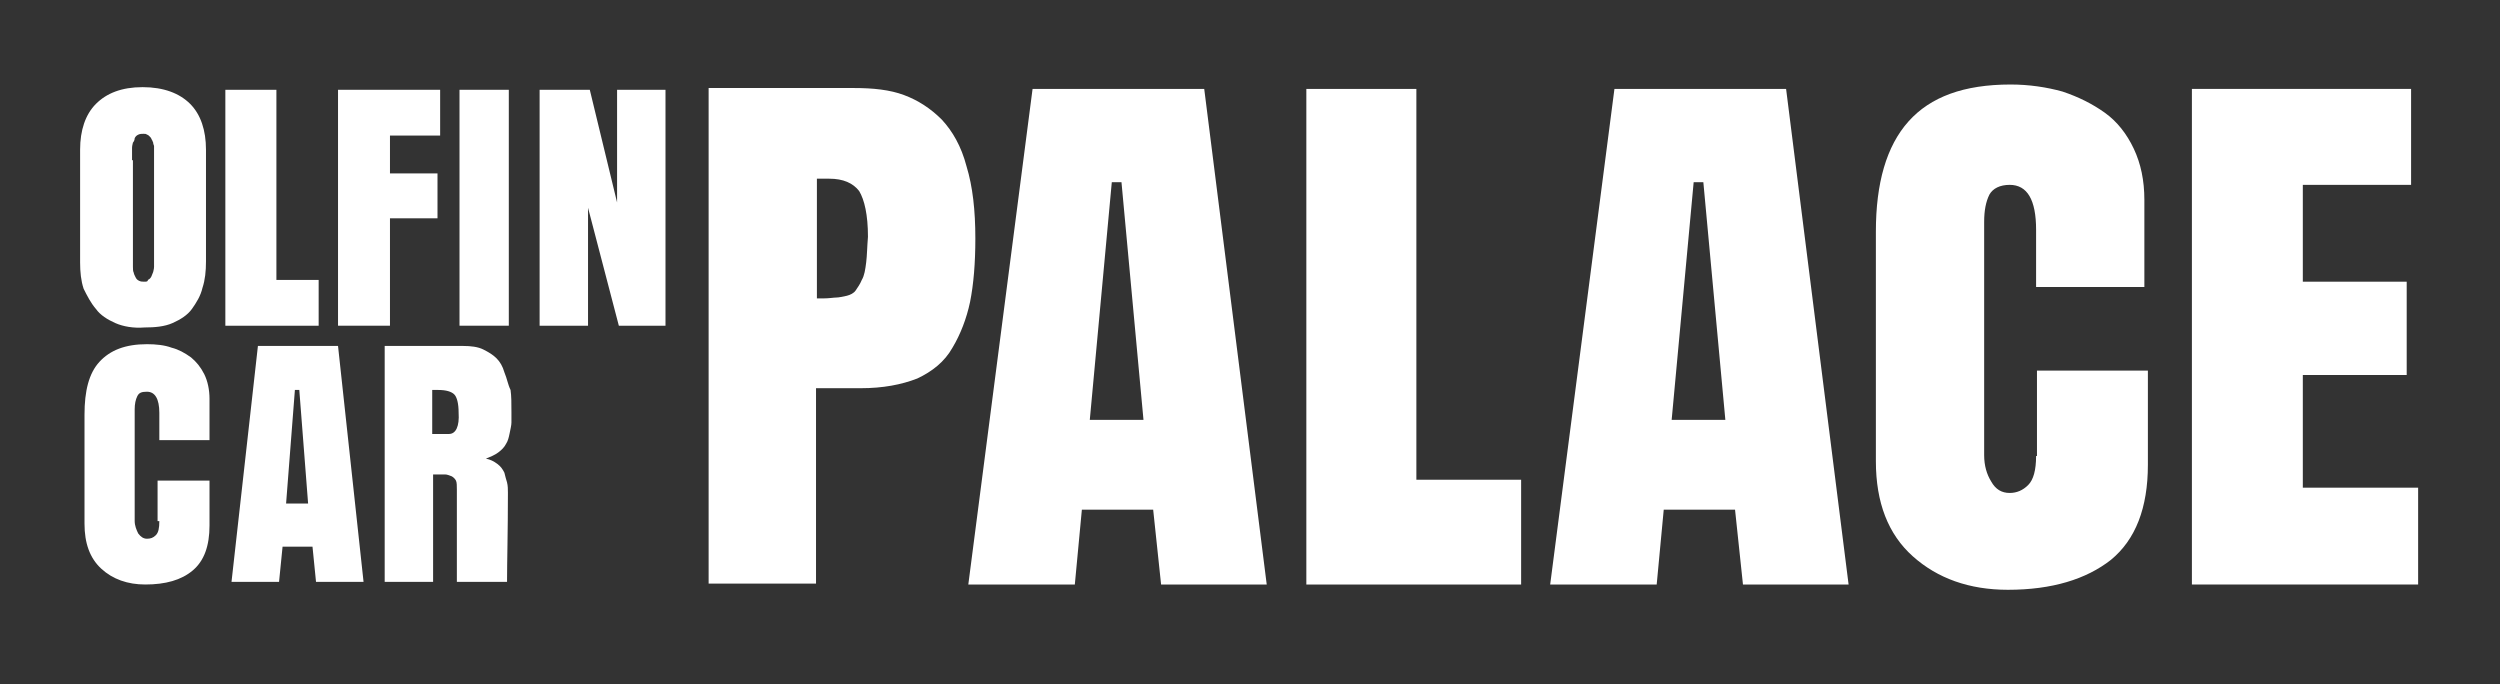
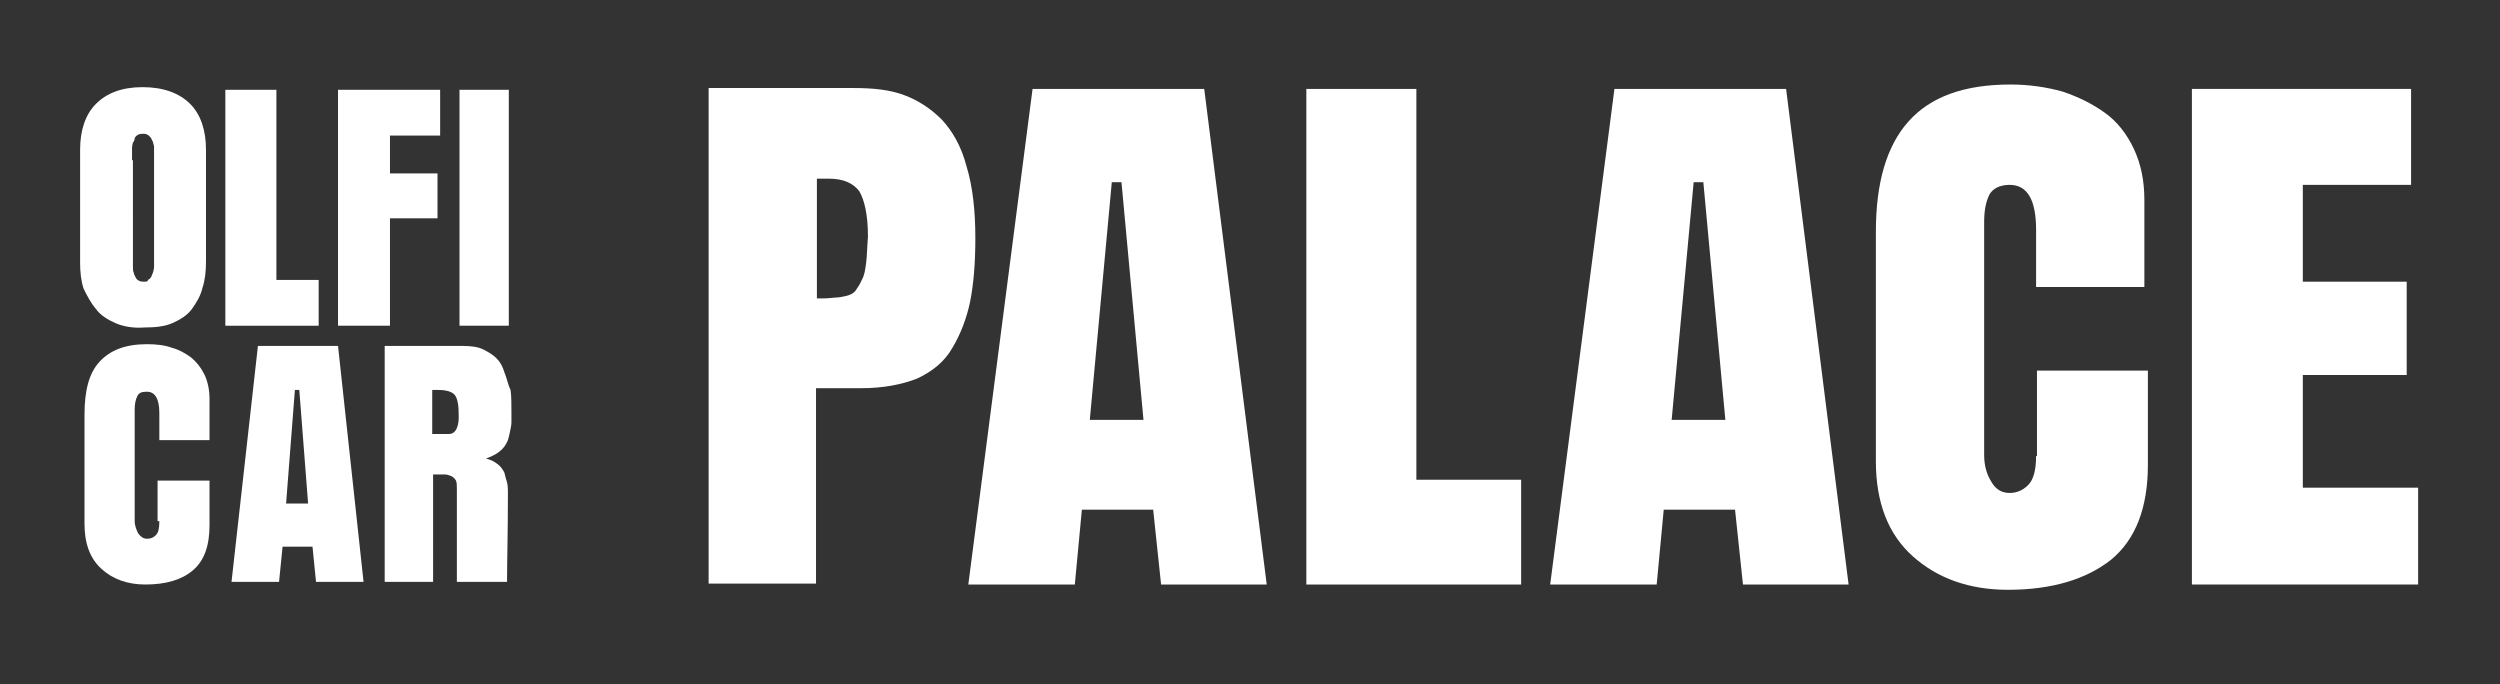
<svg xmlns="http://www.w3.org/2000/svg" viewBox="0 0 284 77.7" xml:space="preserve">
  <rect x="0" y="0" width="284" height="77.7" fill="#333333" stroke="none" />
-   <path fill="none" d="M94.1 20.3h-1.4v13.6h.7c.7 0 1.2 0 1.5-.1.3 0 .7-.1 1.2-.2s.8-.3 1-.6c.2-.3.5-.7.7-1.2.2-.5.4-1.2.5-2 .1-.8.1-1.8.1-2.9 0-2.5-.3-4.2-1-5.2-.5-.9-1.6-1.4-3.3-1.4z" />
+   <path fill="none" d="M94.1 20.3v13.6h.7c.7 0 1.2 0 1.5-.1.3 0 .7-.1 1.2-.2s.8-.3 1-.6c.2-.3.5-.7.7-1.2.2-.5.4-1.2.5-2 .1-.8.1-1.8.1-2.9 0-2.5-.3-4.2-1-5.2-.5-.9-1.6-1.4-3.3-1.4z" />
  <path fill="none" d="m192.5 20.6-2.6 27.1h6.3l-2.6-27.1z" />
-   <path fill="none" d="m126.4 20.6-2.6 27.1h6.3l-2.6-27.1z" />
  <path fill="none" d="M15 30.2c0 .3.1.5.1.7.1.2.1.4.2.5.1.2.2.3.4.4.3.2.5.2.7.2.2 0 .4 0 .6-.1.2-.1.3-.2.4-.4.1-.2.2-.3.2-.5.1-.2.1-.4.1-.6V16.5c0-.1-.1-.2-.1-.4s-.1-.3-.2-.4c-.1-.1-.1-.2-.2-.3-.1-.1-.2-.2-.3-.2-.1 0-.3-.1-.4-.1-.2 0-.4 0-.6.1-.2.1-.3.2-.4.4-.1.2-.2.3-.2.5-.1.1-.1.3-.1.6v12.9c-.2.1-.2.3-.2.6z" />
-   <path fill="none" d="m33.5 44.3-1 12.9H35l-1-12.9z" />
  <path fill="none" d="M49.9 44.3h-.7v5H51c.8 0 1.2-.8 1.2-2.5 0-1.1-.2-1.8-.5-2.1-.3-.3-.9-.4-1.8-.4z" />
  <path fill="none" d="M0 0v77.7h284V0H0zm52.2 10.2h5.6V37h-5.6V10.2zm-13.8 0H50v5.2h-5.8v4.2h5.5v5.2h-5.5V37h-5.8V10.2zM9.3 17c0-2.2.6-4 1.8-5.2 1.2-1.2 3-1.9 5.3-1.9 2.4 0 4.3.7 5.4 1.9 1.2 1.2 1.8 3 1.8 5.2v12.8c0 1.1-.1 2.1-.4 3-.3.9-.7 1.7-1.2 2.4s-1.3 1.2-2.2 1.6c-.9.4-2 .6-3.2.5-1.3 0-2.4-.1-3.3-.5-.9-.4-1.7-.9-2.2-1.6-.6-.7-1-1.5-1.2-2.4-.3-.9-.4-1.9-.4-3V17zM24 54.6v5.1c0 2.3-.6 4-1.9 5.1-1.3 1.1-3.1 1.6-5.4 1.6-2.1 0-3.7-.6-5-1.8-1.3-1.2-1.9-2.9-1.9-5.1V47c0-2.7.6-4.6 1.7-6 1.2-1.3 2.9-2 5.4-2 1 0 1.9.1 2.8.4.8.3 1.6.6 2.2 1.1.7.5 1.2 1.1 1.5 1.9.4.8.6 1.7.6 2.8V50h-5.7v-3.1c0-1.6-.5-2.4-1.4-2.4-.5 0-.9.2-1.1.5-.2.4-.3.8-.3 1.5v12.7c0 .6.1 1 .4 1.4.2.4.6.6 1 .6s.7-.1 1-.4c.3-.3.4-.8.4-1.6v-4.6H24zm1.6-44.4h5.8v21.6h4.8V37H25.6V10.2zm10.3 55.9-.4-4h-3.4l-.4 4h-5.4l3-26.8h9.1l2.9 26.8h-5.4zM57.8 48c0 .3-.1.7-.2 1.2s-.2.9-.4 1.2c-.2.3-.5.6-.9 1-.3.3-.8.6-1.3.7.5.1 1 .3 1.3.6.4.3.6.6.8 1 .2.4.3.8.3 1.1.1.3.1.7.1 1.2 0 4.4 0 7.8-.1 10.1h-5.7V55.6c0-.4 0-.7-.1-1-.1-.2-.2-.4-.5-.5-.2-.1-.4-.2-.7-.2H49v12.2h-5.5V39.3h8.9c.9 0 1.7.1 2.3.4.7.3 1.2.6 1.5 1 .4.4.7 1 .9 1.6.2.7.4 1.4.4 2 .1.7.1 1.5.1 2.5.3.5.3.9.2 1.2zm17.8-11h-5.3l-3.5-13.4V37h-5.5V10.2H67L70.1 23V10.2h5.5V37zm28.6 5.9c-1.7.8-3.9 1.1-6.4 1.1h-5.1v22.3H80.5V10.1H97c2.2 0 4.1.3 5.7.8 1.6.6 3.1 1.5 4.3 2.8 1.2 1.3 2.2 3 2.8 5.3.6 2.2 1 5 1 8.2 0 2.8-.2 5.1-.6 7.1-.4 2-1.1 3.7-2 5.2-.9 1.5-2.3 2.7-4 3.4zm27.7 23.5-.9-8.5h-8.1l-.8 8.5H110l7.3-56.3h19.5l7.1 56.3h-12zm40.9 0h-24.4V10.1h12.4v44.4h11.9v11.9zm25.2 0-.9-8.5H189l-.8 8.5h-12.1l7.3-56.3h19.5l7.1 56.3h-12zm45.9-13.6c0 4.9-1.4 8.5-4.2 10.8-2.8 2.3-6.7 3.4-11.7 3.4-4.4 0-8-1.3-10.8-3.8-2.8-2.5-4.2-6.1-4.2-10.8V26.3c0-5.6 1.2-9.8 3.7-12.5 2.5-2.8 6.3-4.2 11.6-4.2 2.1 0 4.1.3 5.9.8 1.8.5 3.4 1.3 4.8 2.4 1.4 1 2.5 2.4 3.3 4.1.8 1.7 1.2 3.6 1.2 5.8v9.9h-12.3V26c0-3.4-1-5.1-3-5.1-1.2 0-2 .4-2.3 1.1-.4.7-.6 1.8-.6 3.1v26.6c0 1.2.3 2.2.8 3 .5.8 1.2 1.3 2.1 1.3.8 0 1.5-.3 2.1-.9.6-.6.9-1.7.9-3.3v-9.7h12.6v10.7zm30.8 13.6H249V10.1h24.9V21h-12.2v11h11.7v10.6h-11.7v12.8h13v11z" />
  <path fill="#FFF" d="M10.9 35.1c.5.7 1.3 1.2 2.2 1.6.9.4 2.1.6 3.3.5 1.2 0 2.3-.1 3.2-.5.9-.4 1.7-.9 2.2-1.6.5-.7 1-1.5 1.2-2.4.3-.9.4-1.9.4-3V17c0-2.2-.6-4-1.8-5.2-1.2-1.2-3-1.9-5.4-1.9-2.4 0-4.1.7-5.3 1.9-1.2 1.2-1.8 3-1.8 5.2v12.8c0 1.1.1 2.1.4 3 .4.8.8 1.6 1.4 2.3zM15 18.2v-1.4c0-.3.1-.5.1-.6.1-.1.2-.3.2-.5.1-.2.2-.3.4-.4.2-.1.4-.1.6-.1.2 0 .3 0 .4.1.1 0 .2.1.3.2.1.1.2.2.2.3.1.1.1.2.2.4 0 .2.1.3.1.4V30.3c0 .3-.1.5-.1.6-.1.2-.1.3-.2.5s-.2.3-.4.4c0 .2-.2.2-.4.2s-.4 0-.6-.1c-.2-.1-.3-.2-.4-.4-.1-.2-.2-.4-.2-.5-.1-.2-.1-.4-.1-.7V18.2z" />
  <path fill="#FFF" d="M36.2 31.8h-4.8V10.2h-5.8V37h10.6z" />
  <path fill="#FFF" d="M44.3 24.8h5.4v-5.1h-5.4v-4.3H50v-5.2H38.4V37h5.9z" />
  <path fill="#FFF" d="M52.2 10.2h5.6V37h-5.6z" />
-   <path fill="#FFF" d="M70.1 23 67 10.2h-5.7V37h5.5V23.6L70.3 37h5.3V10.2h-5.5z" />
  <path fill="#FFF" d="M18.1 59.2c0 .8-.1 1.3-.4 1.6-.3.3-.6.4-1 .4s-.7-.2-1-.6c-.2-.4-.4-.9-.4-1.4V46.5c0-.6.1-1.1.3-1.5.2-.4.5-.5 1.1-.5.9 0 1.4.8 1.4 2.4V50h5.7v-4.7c0-1-.2-2-.6-2.8-.4-.8-.9-1.4-1.5-1.9-.7-.5-1.4-.9-2.2-1.1-.8-.3-1.8-.4-2.8-.4-2.5 0-4.2.7-5.4 2-1.2 1.3-1.7 3.3-1.7 6v12.4c0 2.2.6 3.9 1.9 5.1 1.3 1.2 3 1.8 5 1.8 2.3 0 4.1-.5 5.4-1.6 1.3-1.1 1.9-2.8 1.9-5.1v-5.1h-5.9v4.6z" />
  <path fill="#FFF" d="m29.3 39.3-3 26.8h5.4l.4-4h3.4l.4 4h5.4l-2.9-26.8h-9.1zm3.2 17.9 1-12.9h.5l1 12.9h-2.5z" />
  <path fill="#FFF" d="M57.3 42.3c-.2-.7-.5-1.2-.9-1.6-.4-.4-.9-.7-1.5-1-.6-.3-1.4-.4-2.3-.4h-8.9v26.8h5.5V53.9h1.4c.2 0 .4.1.7.2.2.1.4.3.5.5.1.2.1.6.1 1v10.5h5.7c0-2.3.1-5.7.1-10.1 0-.4 0-.8-.1-1.2-.1-.3-.2-.7-.3-1.1-.2-.4-.4-.7-.8-1-.4-.3-.8-.5-1.3-.6.5-.2 1-.4 1.4-.7.4-.3.7-.6.9-1 .2-.3.3-.7.4-1.2.1-.5.2-.9.2-1.2v-1.2c0-1 0-1.8-.1-2.5-.3-.6-.4-1.3-.7-2zm-6.3 7h-1.9v-5h.7c.9 0 1.5.2 1.8.5.3.3.5 1 .5 2.1.1 1.5-.3 2.4-1.1 2.4z" />
  <path fill="#FFF" d="M110.8 27.1c0-3.2-.3-5.9-1-8.2-.6-2.3-1.6-4-2.8-5.3-1.3-1.3-2.7-2.2-4.3-2.8-1.6-.6-3.5-.8-5.7-.8H80.5v56.3h12.2V44.1h5.1c2.5 0 4.6-.4 6.4-1.1 1.7-.8 3.1-1.9 4-3.5.9-1.5 1.6-3.3 2-5.2.4-2 .6-4.4.6-7.2zm-12.4 2.7c-.1.8-.2 1.5-.5 2-.2.5-.5.9-.7 1.2-.2.3-.6.5-1 .6-.5.1-.9.2-1.2.2-.3 0-.8.1-1.5.1h-.7V20.3h1.4c1.6 0 2.7.5 3.4 1.4.6 1 1 2.7 1 5.2-.1 1.2-.1 2.1-.2 2.9z" />
  <path fill="#FFF" d="M160.9 10.1h-12.5v56.3h24.4V54.5h-11.9z" />
  <path fill="#FFF" d="m183.4 10.1-7.3 56.3h12.1l.8-8.5h8.1l.9 8.5h12l-7.1-56.3h-19.5zm6.5 37.6 2.5-27h1.1l2.5 27h-6.1z" />
  <path fill="#FFF" d="M117.3 10.1 110 66.4h12.1l.8-8.5h8.1l.9 8.5h12l-7.1-56.3h-19.5zm6.5 37.6 2.5-27h1.1l2.5 27h-6.1z" />
  <path fill="#FFF" d="M231.3 51.8c0 1.6-.3 2.7-.9 3.3-.6.6-1.3.9-2.1.9-.9 0-1.6-.4-2.1-1.3-.5-.8-.8-1.8-.8-3V25.2c0-1.3.2-2.3.6-3.1.4-.7 1.2-1.1 2.3-1.1 2 0 3 1.7 3 5.1v6.5h12.3v-9.9c0-2.2-.4-4.1-1.2-5.8-.8-1.7-1.9-3.1-3.3-4.1-1.4-1-3-1.8-4.8-2.4-1.8-.5-3.8-.8-5.9-.8-5.3 0-9.1 1.4-11.6 4.2-2.5 2.8-3.7 7-3.7 12.5v26.1c0 4.7 1.4 8.3 4.2 10.8 2.8 2.5 6.4 3.8 10.8 3.8 5 0 8.9-1.2 11.7-3.4 2.8-2.3 4.2-5.9 4.2-10.8V42.1h-12.6v9.7z" />
  <path fill="#FFF" d="M261.6 42.6h11.8V32h-11.8V21h12.3V10.1H249v56.3h25.7v-11h-13.1z" />
</svg>